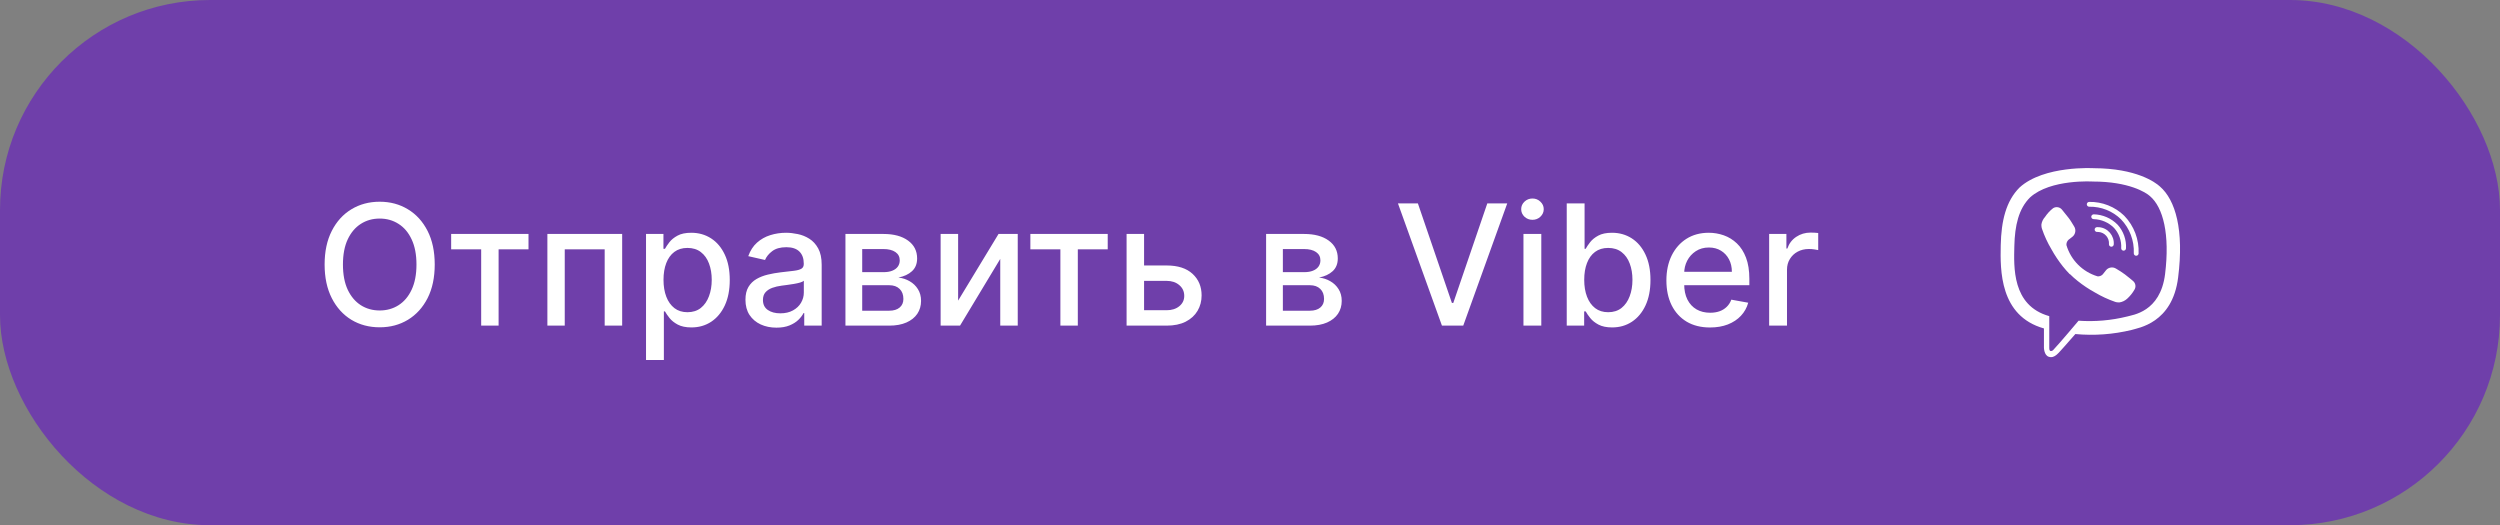
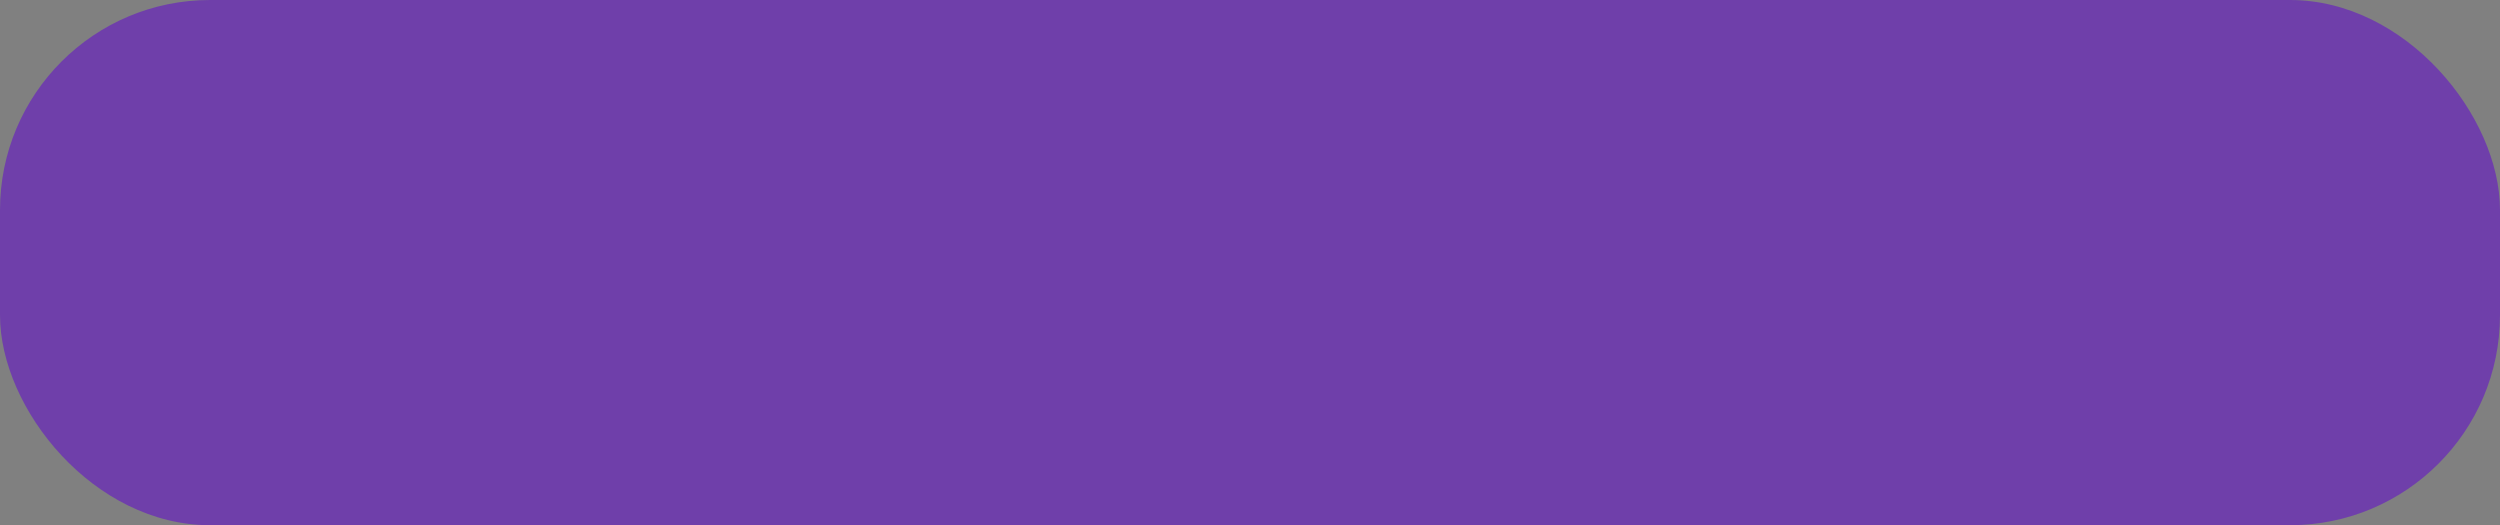
<svg xmlns="http://www.w3.org/2000/svg" width="238" height="50" viewBox="0 0 238 50" fill="none">
  <rect x="0" y="0" width="238" height="50" fill="#808080" stroke="none" />
  <rect width="238" height="50" rx="20" fill="#6F3FAA" />
-   <path d="M41.386 25.182C41.386 26.424 41.159 27.492 40.705 28.386C40.25 29.276 39.627 29.962 38.835 30.443C38.047 30.921 37.151 31.159 36.148 31.159C35.14 31.159 34.24 30.921 33.449 30.443C32.661 29.962 32.04 29.275 31.585 28.381C31.131 27.487 30.903 26.421 30.903 25.182C30.903 23.939 31.131 22.873 31.585 21.983C32.04 21.089 32.661 20.403 33.449 19.926C34.24 19.445 35.14 19.204 36.148 19.204C37.151 19.204 38.047 19.445 38.835 19.926C39.627 20.403 40.25 21.089 40.705 21.983C41.159 22.873 41.386 23.939 41.386 25.182ZM39.648 25.182C39.648 24.235 39.494 23.438 39.188 22.79C38.885 22.138 38.468 21.646 37.938 21.312C37.411 20.975 36.814 20.807 36.148 20.807C35.477 20.807 34.879 20.975 34.352 21.312C33.826 21.646 33.409 22.138 33.102 22.79C32.799 23.438 32.648 24.235 32.648 25.182C32.648 26.129 32.799 26.928 33.102 27.579C33.409 28.227 33.826 28.72 34.352 29.057C34.879 29.39 35.477 29.557 36.148 29.557C36.814 29.557 37.411 29.39 37.938 29.057C38.468 28.72 38.885 28.227 39.188 27.579C39.494 26.928 39.648 26.129 39.648 25.182ZM42.95 23.739V22.273H50.314V23.739H47.467V31H45.808V23.739H42.95ZM52.111 31V22.273H59.23V31H57.565V23.739H53.764V31H52.111ZM61.501 34.273V22.273H63.16V23.688H63.303C63.401 23.506 63.543 23.296 63.729 23.057C63.914 22.818 64.172 22.61 64.501 22.432C64.831 22.25 65.267 22.159 65.808 22.159C66.513 22.159 67.142 22.337 67.695 22.693C68.248 23.049 68.681 23.562 68.996 24.233C69.314 24.903 69.473 25.71 69.473 26.653C69.473 27.597 69.316 28.405 69.001 29.079C68.687 29.75 68.255 30.267 67.706 30.631C67.157 30.991 66.53 31.171 65.825 31.171C65.295 31.171 64.861 31.081 64.524 30.903C64.191 30.725 63.929 30.517 63.74 30.278C63.551 30.04 63.405 29.828 63.303 29.642H63.2V34.273H61.501ZM63.166 26.636C63.166 27.25 63.255 27.788 63.433 28.25C63.611 28.712 63.869 29.074 64.206 29.335C64.543 29.593 64.956 29.722 65.445 29.722C65.952 29.722 66.376 29.587 66.717 29.318C67.058 29.046 67.316 28.676 67.49 28.21C67.668 27.744 67.757 27.22 67.757 26.636C67.757 26.061 67.67 25.544 67.496 25.085C67.325 24.627 67.068 24.265 66.723 24C66.382 23.735 65.956 23.602 65.445 23.602C64.952 23.602 64.535 23.729 64.195 23.983C63.858 24.237 63.602 24.591 63.428 25.046C63.253 25.5 63.166 26.03 63.166 26.636ZM73.916 31.193C73.363 31.193 72.863 31.091 72.416 30.886C71.969 30.678 71.615 30.377 71.354 29.983C71.096 29.589 70.967 29.106 70.967 28.534C70.967 28.042 71.062 27.636 71.251 27.318C71.441 27 71.697 26.748 72.019 26.562C72.34 26.377 72.7 26.237 73.098 26.142C73.496 26.047 73.901 25.975 74.314 25.926C74.837 25.866 75.261 25.816 75.587 25.778C75.912 25.737 76.149 25.671 76.297 25.579C76.445 25.489 76.519 25.341 76.519 25.136V25.097C76.519 24.6 76.378 24.216 76.098 23.943C75.822 23.671 75.409 23.534 74.859 23.534C74.287 23.534 73.837 23.661 73.507 23.915C73.181 24.165 72.956 24.443 72.831 24.75L71.234 24.386C71.424 23.856 71.7 23.428 72.064 23.102C72.431 22.773 72.854 22.534 73.331 22.386C73.808 22.235 74.31 22.159 74.837 22.159C75.185 22.159 75.555 22.201 75.945 22.284C76.338 22.364 76.706 22.511 77.047 22.727C77.392 22.943 77.674 23.252 77.894 23.653C78.113 24.051 78.223 24.568 78.223 25.204V31H76.564V29.807H76.496C76.386 30.026 76.221 30.242 76.001 30.454C75.782 30.667 75.499 30.843 75.155 30.983C74.81 31.123 74.397 31.193 73.916 31.193ZM74.285 29.829C74.755 29.829 75.157 29.737 75.49 29.551C75.827 29.366 76.083 29.123 76.257 28.824C76.435 28.521 76.524 28.197 76.524 27.852V26.727C76.463 26.788 76.346 26.845 76.172 26.898C76.001 26.947 75.806 26.991 75.587 27.028C75.367 27.062 75.153 27.095 74.945 27.125C74.736 27.151 74.562 27.174 74.422 27.193C74.092 27.235 73.791 27.305 73.519 27.403C73.249 27.502 73.034 27.644 72.871 27.829C72.712 28.011 72.632 28.254 72.632 28.557C72.632 28.977 72.787 29.296 73.098 29.511C73.409 29.724 73.805 29.829 74.285 29.829ZM80.486 31V22.273H84.105C85.09 22.273 85.87 22.483 86.446 22.903C87.022 23.32 87.31 23.886 87.31 24.602C87.31 25.114 87.147 25.519 86.821 25.818C86.495 26.117 86.063 26.318 85.526 26.421C85.916 26.466 86.274 26.583 86.599 26.773C86.925 26.958 87.187 27.208 87.383 27.523C87.584 27.837 87.685 28.212 87.685 28.648C87.685 29.11 87.565 29.519 87.327 29.875C87.088 30.227 86.742 30.504 86.287 30.704C85.836 30.901 85.293 31 84.656 31H80.486ZM82.082 29.579H84.656C85.077 29.579 85.406 29.479 85.645 29.278C85.883 29.078 86.003 28.805 86.003 28.46C86.003 28.055 85.883 27.737 85.645 27.506C85.406 27.271 85.077 27.153 84.656 27.153H82.082V29.579ZM82.082 25.909H84.122C84.44 25.909 84.713 25.864 84.94 25.773C85.171 25.682 85.347 25.553 85.469 25.386C85.594 25.216 85.656 25.015 85.656 24.784C85.656 24.447 85.518 24.184 85.242 23.994C84.965 23.805 84.586 23.71 84.105 23.71H82.082V25.909ZM91.213 28.619L95.06 22.273H96.889V31H95.224V24.648L91.395 31H89.548V22.273H91.213V28.619ZM98.091 23.739V22.273H105.455V23.739H102.608V31H100.949V23.739H98.091ZM108.53 25.273H111.064C112.132 25.273 112.954 25.538 113.53 26.068C114.106 26.599 114.393 27.282 114.393 28.119C114.393 28.665 114.265 29.155 114.007 29.591C113.75 30.026 113.373 30.371 112.876 30.625C112.38 30.875 111.776 31 111.064 31H107.251V22.273H108.916V29.534H111.064C111.553 29.534 111.954 29.407 112.268 29.153C112.583 28.896 112.74 28.568 112.74 28.171C112.74 27.75 112.583 27.407 112.268 27.142C111.954 26.873 111.553 26.739 111.064 26.739H108.53V25.273ZM120.533 31V22.273H124.152C125.137 22.273 125.917 22.483 126.493 22.903C127.069 23.32 127.357 23.886 127.357 24.602C127.357 25.114 127.194 25.519 126.868 25.818C126.542 26.117 126.11 26.318 125.572 26.421C125.963 26.466 126.321 26.583 126.646 26.773C126.972 26.958 127.233 27.208 127.43 27.523C127.631 27.837 127.732 28.212 127.732 28.648C127.732 29.11 127.612 29.519 127.374 29.875C127.135 30.227 126.788 30.504 126.334 30.704C125.883 30.901 125.339 31 124.703 31H120.533ZM122.129 29.579H124.703C125.124 29.579 125.453 29.479 125.692 29.278C125.93 29.078 126.05 28.805 126.05 28.46C126.05 28.055 125.93 27.737 125.692 27.506C125.453 27.271 125.124 27.153 124.703 27.153H122.129V29.579ZM122.129 25.909H124.169C124.487 25.909 124.76 25.864 124.987 25.773C125.218 25.682 125.394 25.553 125.516 25.386C125.641 25.216 125.703 25.015 125.703 24.784C125.703 24.447 125.565 24.184 125.288 23.994C125.012 23.805 124.633 23.71 124.152 23.71H122.129V25.909ZM134.983 19.364L138.222 28.841H138.352L141.591 19.364H143.489L139.301 31H137.273L133.085 19.364H134.983ZM145.033 31V22.273H146.732V31H145.033ZM145.891 20.926C145.595 20.926 145.341 20.828 145.129 20.631C144.921 20.43 144.817 20.191 144.817 19.915C144.817 19.634 144.921 19.396 145.129 19.199C145.341 18.998 145.595 18.898 145.891 18.898C146.186 18.898 146.438 18.998 146.646 19.199C146.858 19.396 146.964 19.634 146.964 19.915C146.964 20.191 146.858 20.43 146.646 20.631C146.438 20.828 146.186 20.926 145.891 20.926ZM149.153 31V19.364H150.852V23.688H150.955C151.053 23.506 151.195 23.296 151.381 23.057C151.566 22.818 151.824 22.61 152.153 22.432C152.483 22.25 152.919 22.159 153.46 22.159C154.165 22.159 154.794 22.337 155.347 22.693C155.9 23.049 156.333 23.562 156.648 24.233C156.966 24.903 157.125 25.71 157.125 26.653C157.125 27.597 156.968 28.405 156.653 29.079C156.339 29.75 155.907 30.267 155.358 30.631C154.809 30.991 154.182 31.171 153.477 31.171C152.947 31.171 152.513 31.081 152.176 30.903C151.843 30.725 151.581 30.517 151.392 30.278C151.203 30.04 151.057 29.828 150.955 29.642H150.812V31H149.153ZM150.818 26.636C150.818 27.25 150.907 27.788 151.085 28.25C151.263 28.712 151.521 29.074 151.858 29.335C152.195 29.593 152.608 29.722 153.097 29.722C153.604 29.722 154.028 29.587 154.369 29.318C154.71 29.046 154.968 28.676 155.142 28.21C155.32 27.744 155.409 27.22 155.409 26.636C155.409 26.061 155.322 25.544 155.148 25.085C154.977 24.627 154.72 24.265 154.375 24C154.034 23.735 153.608 23.602 153.097 23.602C152.604 23.602 152.188 23.729 151.847 23.983C151.509 24.237 151.254 24.591 151.08 25.046C150.905 25.5 150.818 26.03 150.818 26.636ZM162.794 31.176C161.934 31.176 161.194 30.992 160.572 30.625C159.955 30.254 159.478 29.733 159.141 29.062C158.807 28.388 158.641 27.599 158.641 26.693C158.641 25.799 158.807 25.011 159.141 24.329C159.478 23.648 159.947 23.116 160.55 22.733C161.156 22.35 161.864 22.159 162.675 22.159C163.167 22.159 163.644 22.241 164.107 22.403C164.569 22.566 164.983 22.822 165.351 23.171C165.718 23.519 166.008 23.972 166.22 24.528C166.432 25.081 166.538 25.754 166.538 26.546V27.148H159.601V25.875H164.874C164.874 25.428 164.783 25.032 164.601 24.688C164.419 24.339 164.163 24.064 163.834 23.864C163.508 23.663 163.125 23.562 162.686 23.562C162.209 23.562 161.792 23.68 161.436 23.915C161.084 24.146 160.811 24.449 160.618 24.824C160.429 25.195 160.334 25.599 160.334 26.034V27.028C160.334 27.612 160.436 28.108 160.641 28.517C160.849 28.926 161.139 29.239 161.51 29.454C161.881 29.667 162.315 29.773 162.811 29.773C163.133 29.773 163.427 29.727 163.692 29.636C163.957 29.542 164.186 29.401 164.379 29.216C164.572 29.03 164.72 28.801 164.822 28.528L166.43 28.818C166.302 29.292 166.071 29.706 165.737 30.062C165.408 30.415 164.993 30.689 164.493 30.886C163.997 31.079 163.43 31.176 162.794 31.176ZM168.423 31V22.273H170.065V23.659H170.156C170.315 23.189 170.596 22.82 170.997 22.551C171.402 22.278 171.861 22.142 172.372 22.142C172.478 22.142 172.603 22.146 172.747 22.153C172.895 22.161 173.01 22.171 173.094 22.182V23.807C173.026 23.788 172.904 23.767 172.73 23.744C172.556 23.718 172.382 23.704 172.207 23.704C171.806 23.704 171.448 23.79 171.134 23.96C170.823 24.127 170.577 24.36 170.395 24.659C170.213 24.954 170.122 25.292 170.122 25.671V31H168.423Z" fill="white" />
  <g clip-path="url(#clip0_26_115)">
-     <path d="M205.626 17.756C205.179 17.343 203.37 16.029 199.345 16.013C199.345 16.013 194.594 15.725 192.263 17.849C190.971 19.14 190.519 21.025 190.47 23.362C190.421 25.7 190.361 30.08 194.583 31.267V33.081C194.583 33.081 194.583 33.817 195.041 33.964C195.624 34.149 195.967 33.588 196.528 32.989C196.833 32.656 197.258 32.172 197.574 31.801C199.37 31.969 201.182 31.836 202.935 31.409C203.517 31.218 206.819 30.798 207.358 26.413C207.93 21.897 207.108 19.042 205.626 17.756L205.626 17.756ZM206.116 26.092C205.658 29.747 202.984 29.976 202.493 30.134C200.985 30.506 199.428 30.64 197.879 30.532C197.879 30.532 196.048 32.711 195.476 33.31C195.412 33.386 195.315 33.427 195.215 33.419C195.117 33.392 195.09 33.278 195.09 33.109V30.096C191.516 29.099 191.723 25.373 191.766 23.422C191.81 21.472 192.175 19.87 193.264 18.792C195.22 17.021 199.257 17.283 199.257 17.283C202.662 17.283 204.296 18.323 204.672 18.667C205.942 19.745 206.579 22.317 206.116 26.092Z" fill="white" />
    <path d="M201.001 23.488C200.995 23.488 200.988 23.488 200.982 23.487C200.856 23.477 200.762 23.366 200.773 23.24C200.82 22.651 200.379 22.132 199.789 22.084C199.743 22.081 199.696 22.08 199.65 22.082C199.522 22.088 199.416 21.991 199.41 21.865C199.404 21.739 199.501 21.631 199.627 21.625C199.693 21.622 199.76 21.623 199.826 21.628C200.667 21.696 201.296 22.436 201.229 23.278C201.219 23.397 201.119 23.488 201.001 23.488V23.488Z" fill="white" />
    <path d="M202.167 23.864C202.162 23.864 202.158 23.864 202.153 23.863C202.027 23.856 201.93 23.748 201.938 23.622C201.98 22.922 201.733 22.222 201.261 21.702C200.747 21.182 200.052 20.881 199.312 20.862C199.185 20.859 199.086 20.754 199.088 20.628C199.092 20.501 199.207 20.408 199.323 20.404C200.183 20.426 200.99 20.775 201.594 21.388C202.154 22.005 202.443 22.826 202.395 23.648C202.388 23.77 202.287 23.863 202.167 23.863V23.864Z" fill="white" />
-     <path d="M203.365 24.349C203.362 24.349 203.358 24.349 203.355 24.349C203.229 24.343 203.131 24.236 203.137 24.11C203.191 22.912 202.744 21.73 201.91 20.869C201.115 20.09 200.019 19.656 198.897 19.68C198.776 19.686 198.666 19.582 198.664 19.456C198.661 19.33 198.761 19.225 198.887 19.222C200.126 19.193 201.348 19.677 202.234 20.546C203.16 21.503 203.654 22.807 203.594 24.131C203.588 24.253 203.487 24.349 203.365 24.349L203.365 24.349Z" fill="white" />
-     <path d="M199.688 26.31C199.87 26.323 200.05 26.255 200.178 26.124L200.516 25.699C200.755 25.437 201.148 25.384 201.448 25.574C201.737 25.741 202.017 25.923 202.286 26.119C202.542 26.31 203.06 26.74 203.06 26.745C203.312 26.95 203.371 27.311 203.196 27.584C203.011 27.906 202.775 28.197 202.498 28.445C202.299 28.626 202.051 28.745 201.785 28.788C201.751 28.794 201.715 28.794 201.681 28.788C201.58 28.79 201.479 28.775 201.382 28.744C200.703 28.51 200.049 28.207 199.431 27.84C198.856 27.525 198.31 27.16 197.797 26.751C197.54 26.547 197.294 26.329 197.061 26.097H197.034C196.804 25.861 196.586 25.614 196.38 25.356C195.973 24.843 195.608 24.296 195.291 23.722C194.924 23.105 194.623 22.451 194.392 21.771C194.36 21.673 194.343 21.57 194.343 21.466C194.34 21.432 194.34 21.397 194.343 21.363C194.385 21.098 194.505 20.852 194.686 20.654C194.896 20.337 195.155 20.056 195.454 19.821C195.73 19.645 196.093 19.704 196.299 19.957C196.299 19.957 196.735 20.502 196.92 20.73C197.105 20.959 197.334 21.357 197.465 21.569C197.65 21.873 197.595 22.265 197.334 22.506L196.909 22.838C196.778 22.968 196.71 23.15 196.724 23.334C197.146 24.763 198.261 25.881 199.688 26.308V26.31Z" fill="white" />
+     <path d="M199.688 26.31C199.87 26.323 200.05 26.255 200.178 26.124L200.516 25.699C200.755 25.437 201.148 25.384 201.448 25.574C201.737 25.741 202.017 25.923 202.286 26.119C202.542 26.31 203.06 26.74 203.06 26.745C203.312 26.95 203.371 27.311 203.196 27.584C203.011 27.906 202.775 28.197 202.498 28.445C202.299 28.626 202.051 28.745 201.785 28.788C201.751 28.794 201.715 28.794 201.681 28.788C201.58 28.79 201.479 28.775 201.382 28.744C198.856 27.525 198.31 27.16 197.797 26.751C197.54 26.547 197.294 26.329 197.061 26.097H197.034C196.804 25.861 196.586 25.614 196.38 25.356C195.973 24.843 195.608 24.296 195.291 23.722C194.924 23.105 194.623 22.451 194.392 21.771C194.36 21.673 194.343 21.57 194.343 21.466C194.34 21.432 194.34 21.397 194.343 21.363C194.385 21.098 194.505 20.852 194.686 20.654C194.896 20.337 195.155 20.056 195.454 19.821C195.73 19.645 196.093 19.704 196.299 19.957C196.299 19.957 196.735 20.502 196.92 20.73C197.105 20.959 197.334 21.357 197.465 21.569C197.65 21.873 197.595 22.265 197.334 22.506L196.909 22.838C196.778 22.968 196.71 23.15 196.724 23.334C197.146 24.763 198.261 25.881 199.688 26.308V26.31Z" fill="white" />
  </g>
  <defs>
    <clipPath id="clip0_26_115">
-       <rect width="18" height="18" fill="white" transform="translate(190 16)" />
-     </clipPath>
+       </clipPath>
  </defs>
</svg>